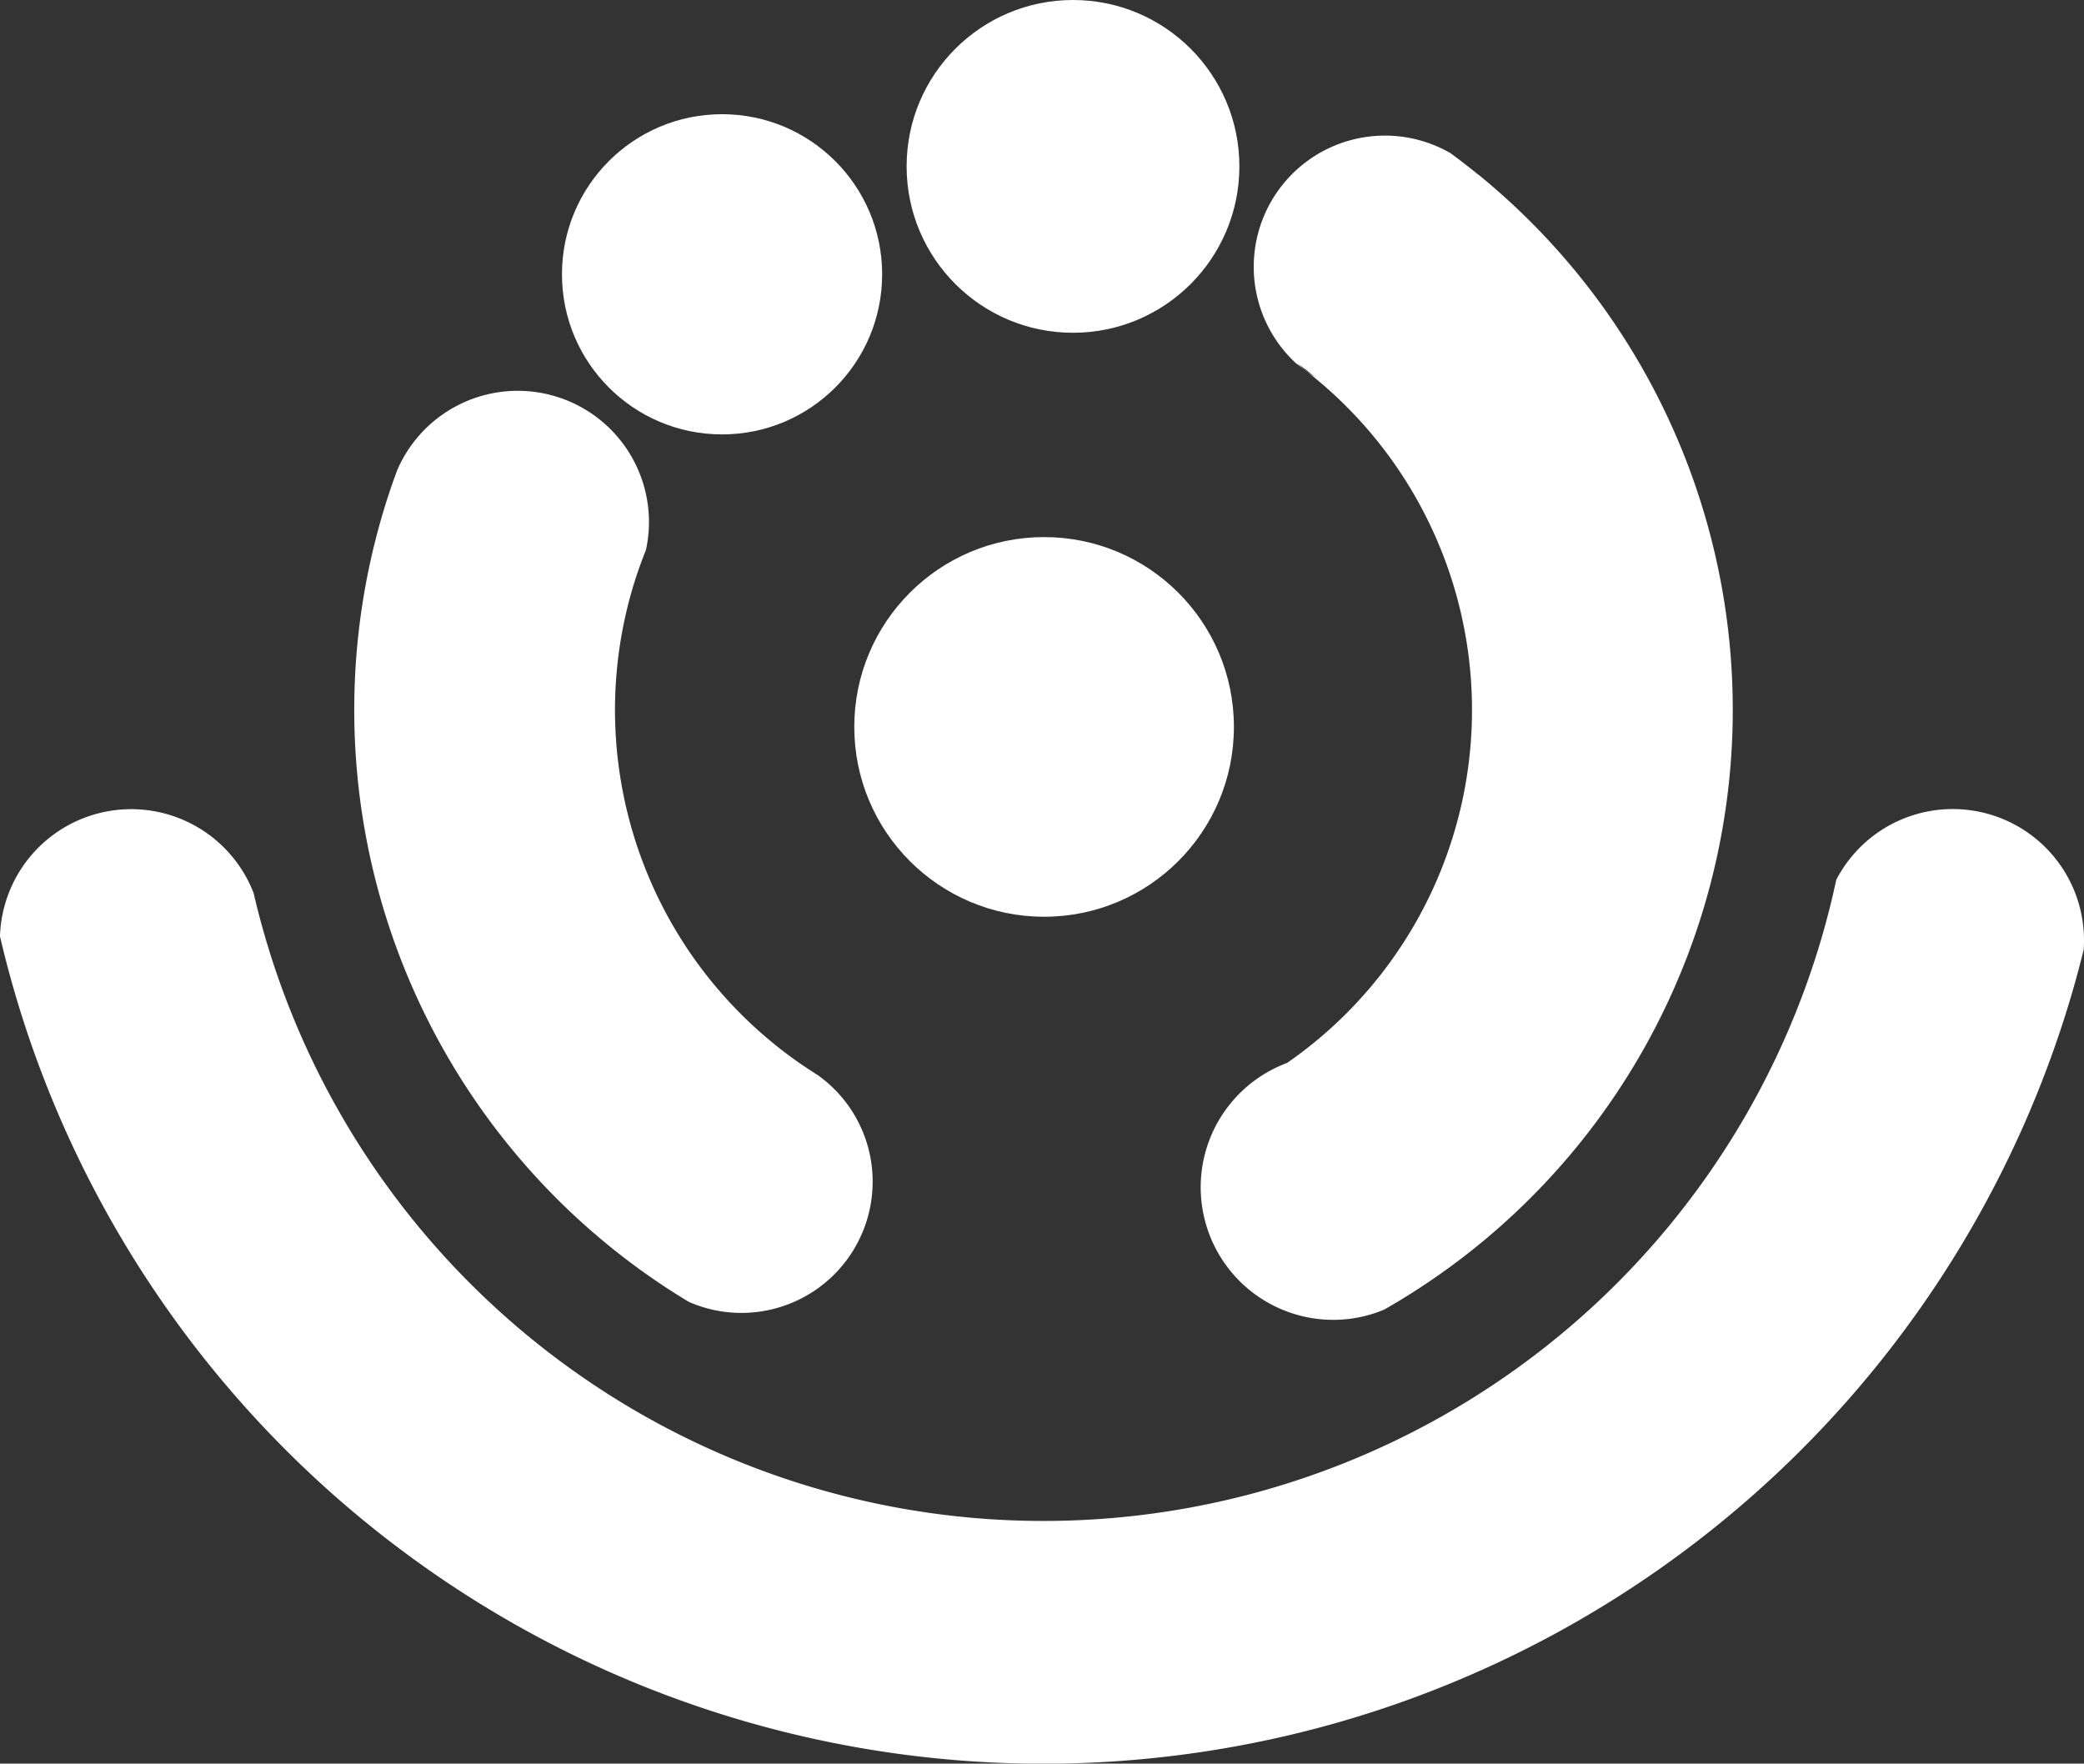
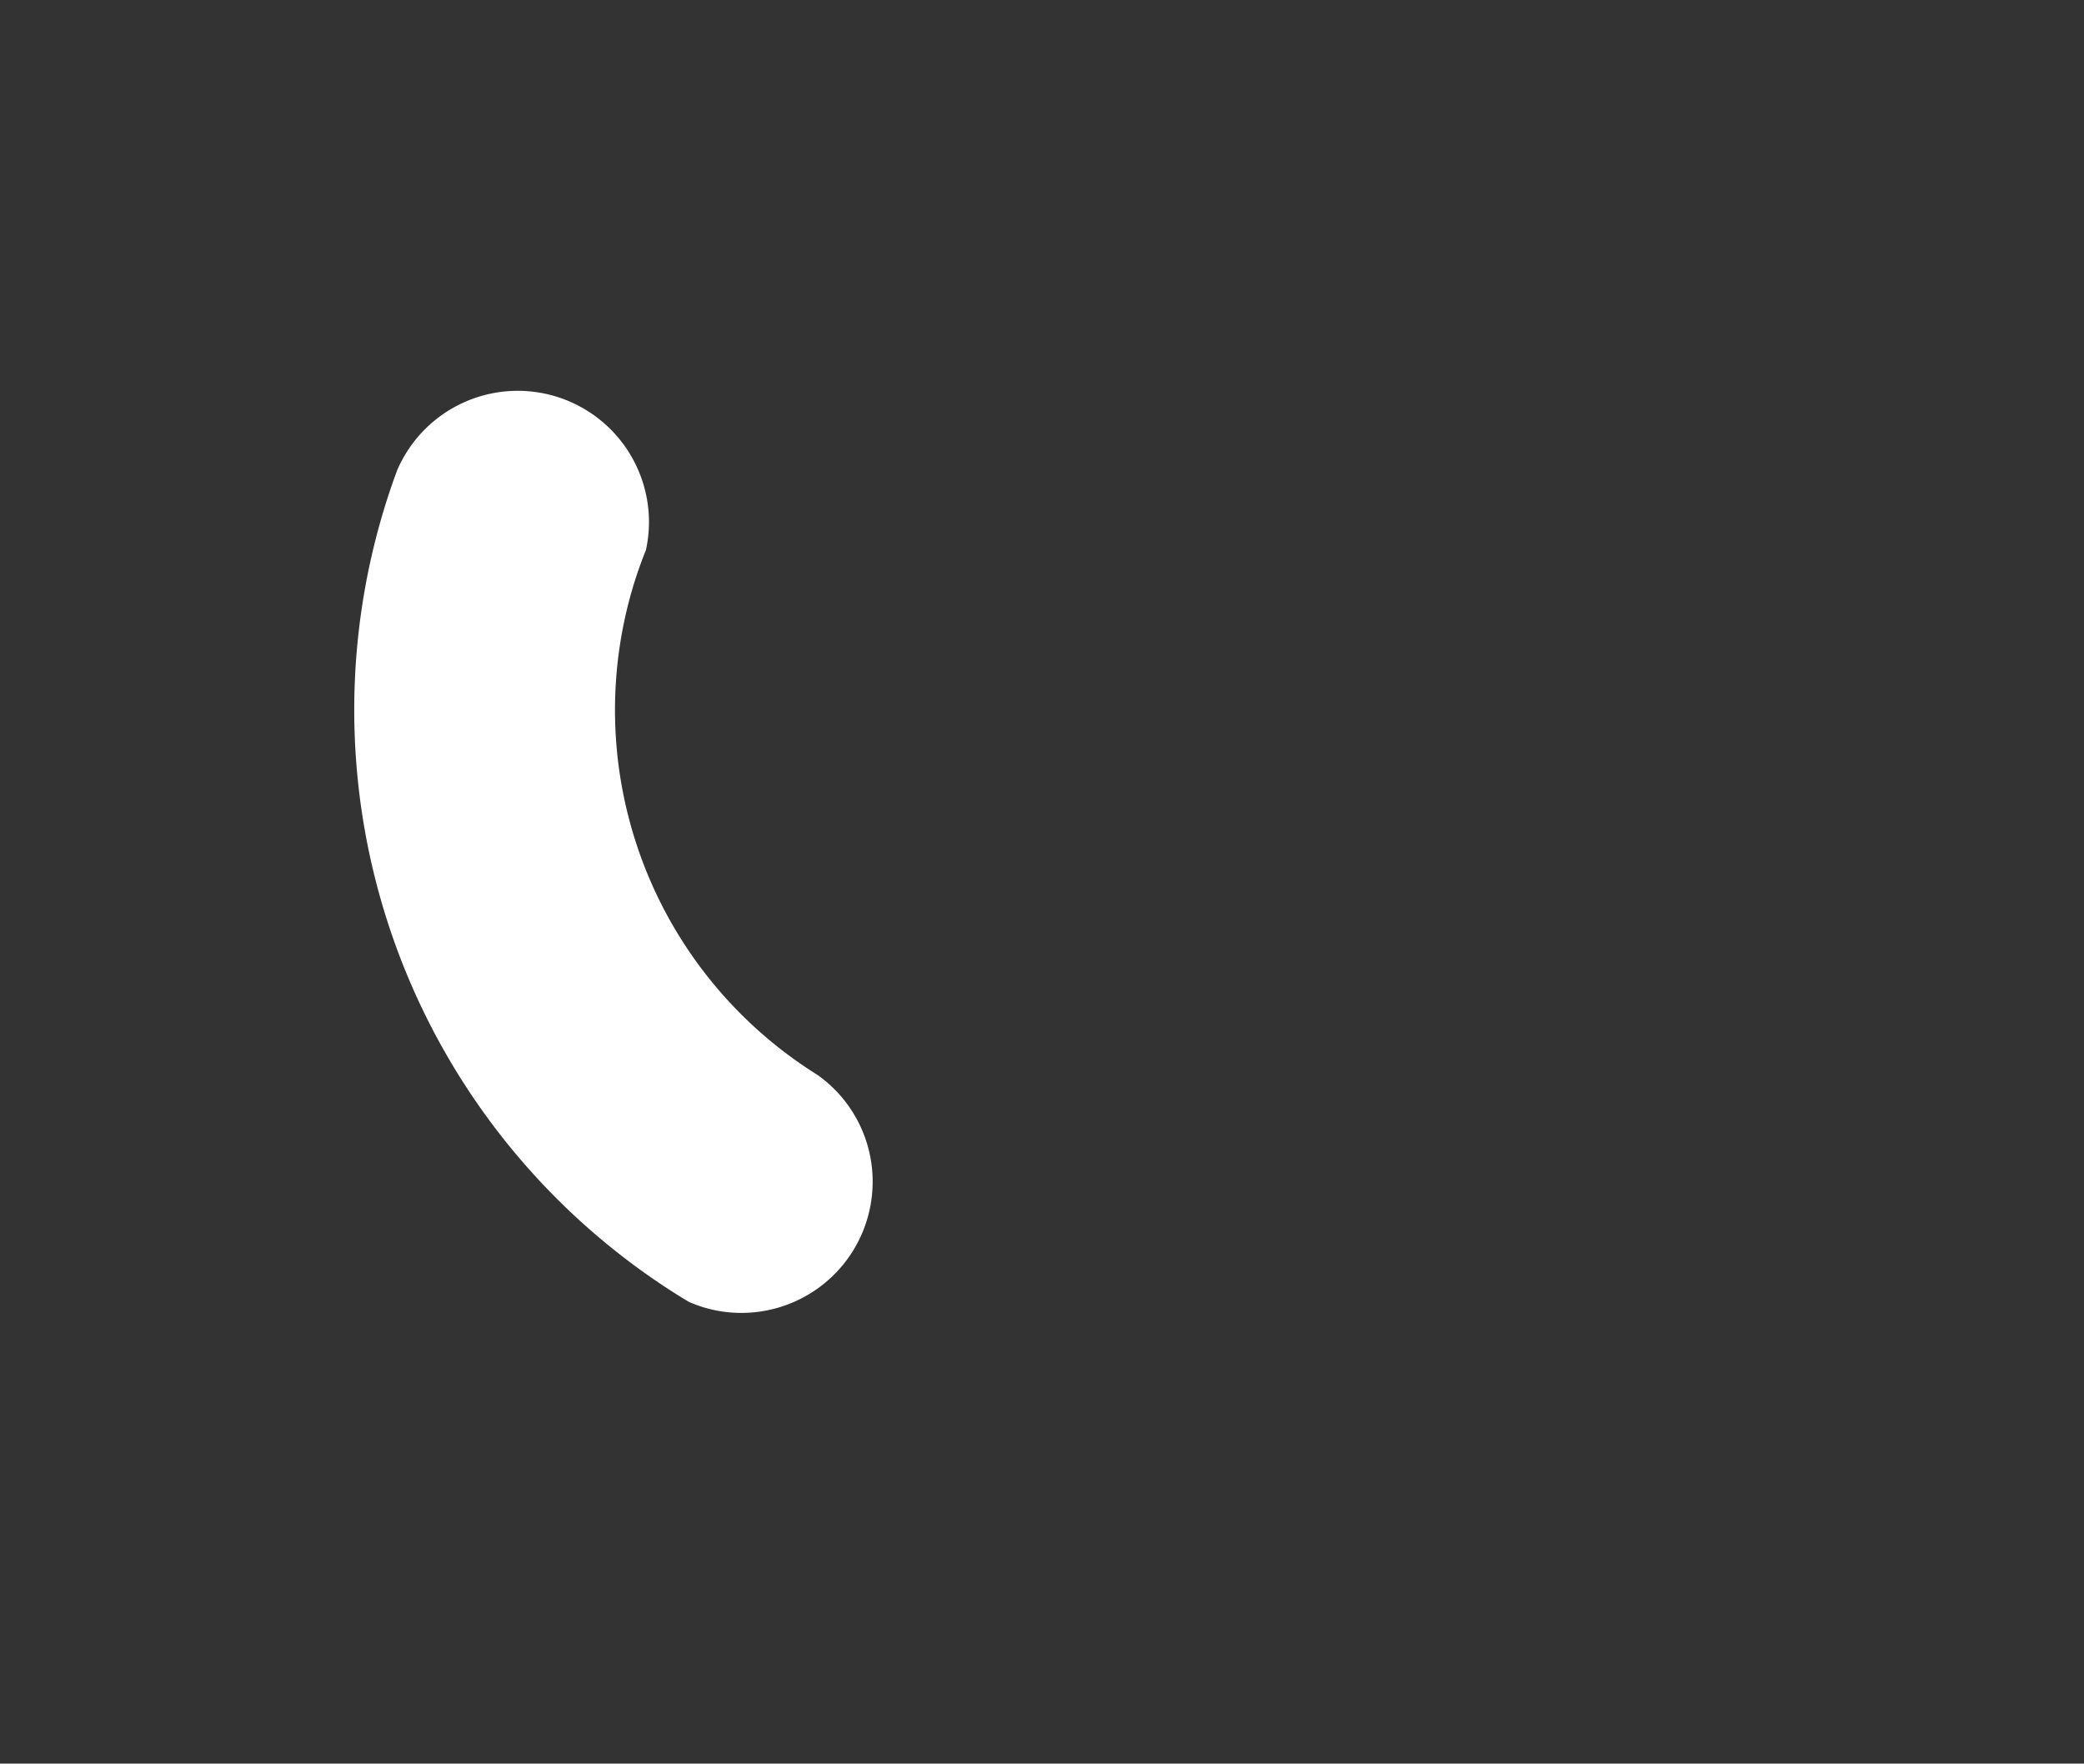
<svg xmlns="http://www.w3.org/2000/svg" width="102.085" height="86.387" viewBox="0 0 102.085 86.387">
  <rect x="0" y="0" width="102.085" height="86.387" fill="#333333" stroke="none" />
  <g id="Group_116" data-name="Group 116" transform="translate(-1552.923 -1237.653)">
-     <path id="Path_21" data-name="Path 21" d="M1911.754,1278.535q-.67-.546-1.365-1.056a6.427,6.427,0,0,0-7.559,10.3c.292.209.578.431.857.661a21.03,21.03,0,0,1-1.306,33.606,6.495,6.495,0,0,0,2.266,12.581c.088,0,.175,0,.263-.005a6.417,6.417,0,0,0,2.24-.5c.565-.323,1.117-.658,1.659-1.012a33.808,33.808,0,0,0,2.945-54.582Zm-8.837,9.262c.292.209.578.431.857.661A6.455,6.455,0,0,1,1902.917,1287.8Z" transform="translate(-286.415 -32.325)" fill="#fff" />
    <path id="Path_22" data-name="Path 22" d="M1680.174,1388.75a6.427,6.427,0,0,1-6.428,6.426,6.354,6.354,0,0,1-2.578-.542c-.583-.348-1.153-.718-1.711-1.1a33.847,33.847,0,0,1-12.824-38.94c.075-.219.155-.436.235-.65a.009.009,0,0,1,0-.008,6.428,6.428,0,0,1,12.349,2.5,6.35,6.35,0,0,1-.15,1.375c-.2.5-.387,1.014-.552,1.538a21.066,21.066,0,0,0,8.442,23.838c.178.118.359.235.542.351A6.4,6.4,0,0,1,1680.174,1388.75Z" transform="translate(-84.504 -93.214)" fill="#fff" />
-     <circle id="Ellipse_6" data-name="Ellipse 6" cx="9.298" cy="9.298" r="9.298" transform="translate(1594.77 1263.961)" fill="#fff" />
-     <circle id="Ellipse_7" data-name="Ellipse 7" cx="8.15" cy="8.15" r="8.15" transform="translate(1597.334 1237.653)" fill="#fff" />
-     <circle id="Ellipse_8" data-name="Ellipse 8" cx="7.842" cy="7.842" r="7.842" transform="translate(1580.451 1243.247)" fill="#fff" />
-     <path id="Path_23" data-name="Path 23" d="M1655.008,1476.688c0,.16-.005.317-.018.472-.2.8-.413,1.594-.648,2.379a52.5,52.5,0,0,1-100.432.589q-.558-1.792-.988-3.639a6.431,6.431,0,0,1,12.423-2.121c.119.511.245,1.016.385,1.52a39.714,39.714,0,0,0,76.418.7q.415-1.41.723-2.862a6.43,6.43,0,0,1,12.137,2.963Z" transform="translate(0 -192.976)" fill="#fff" />
  </g>
</svg>